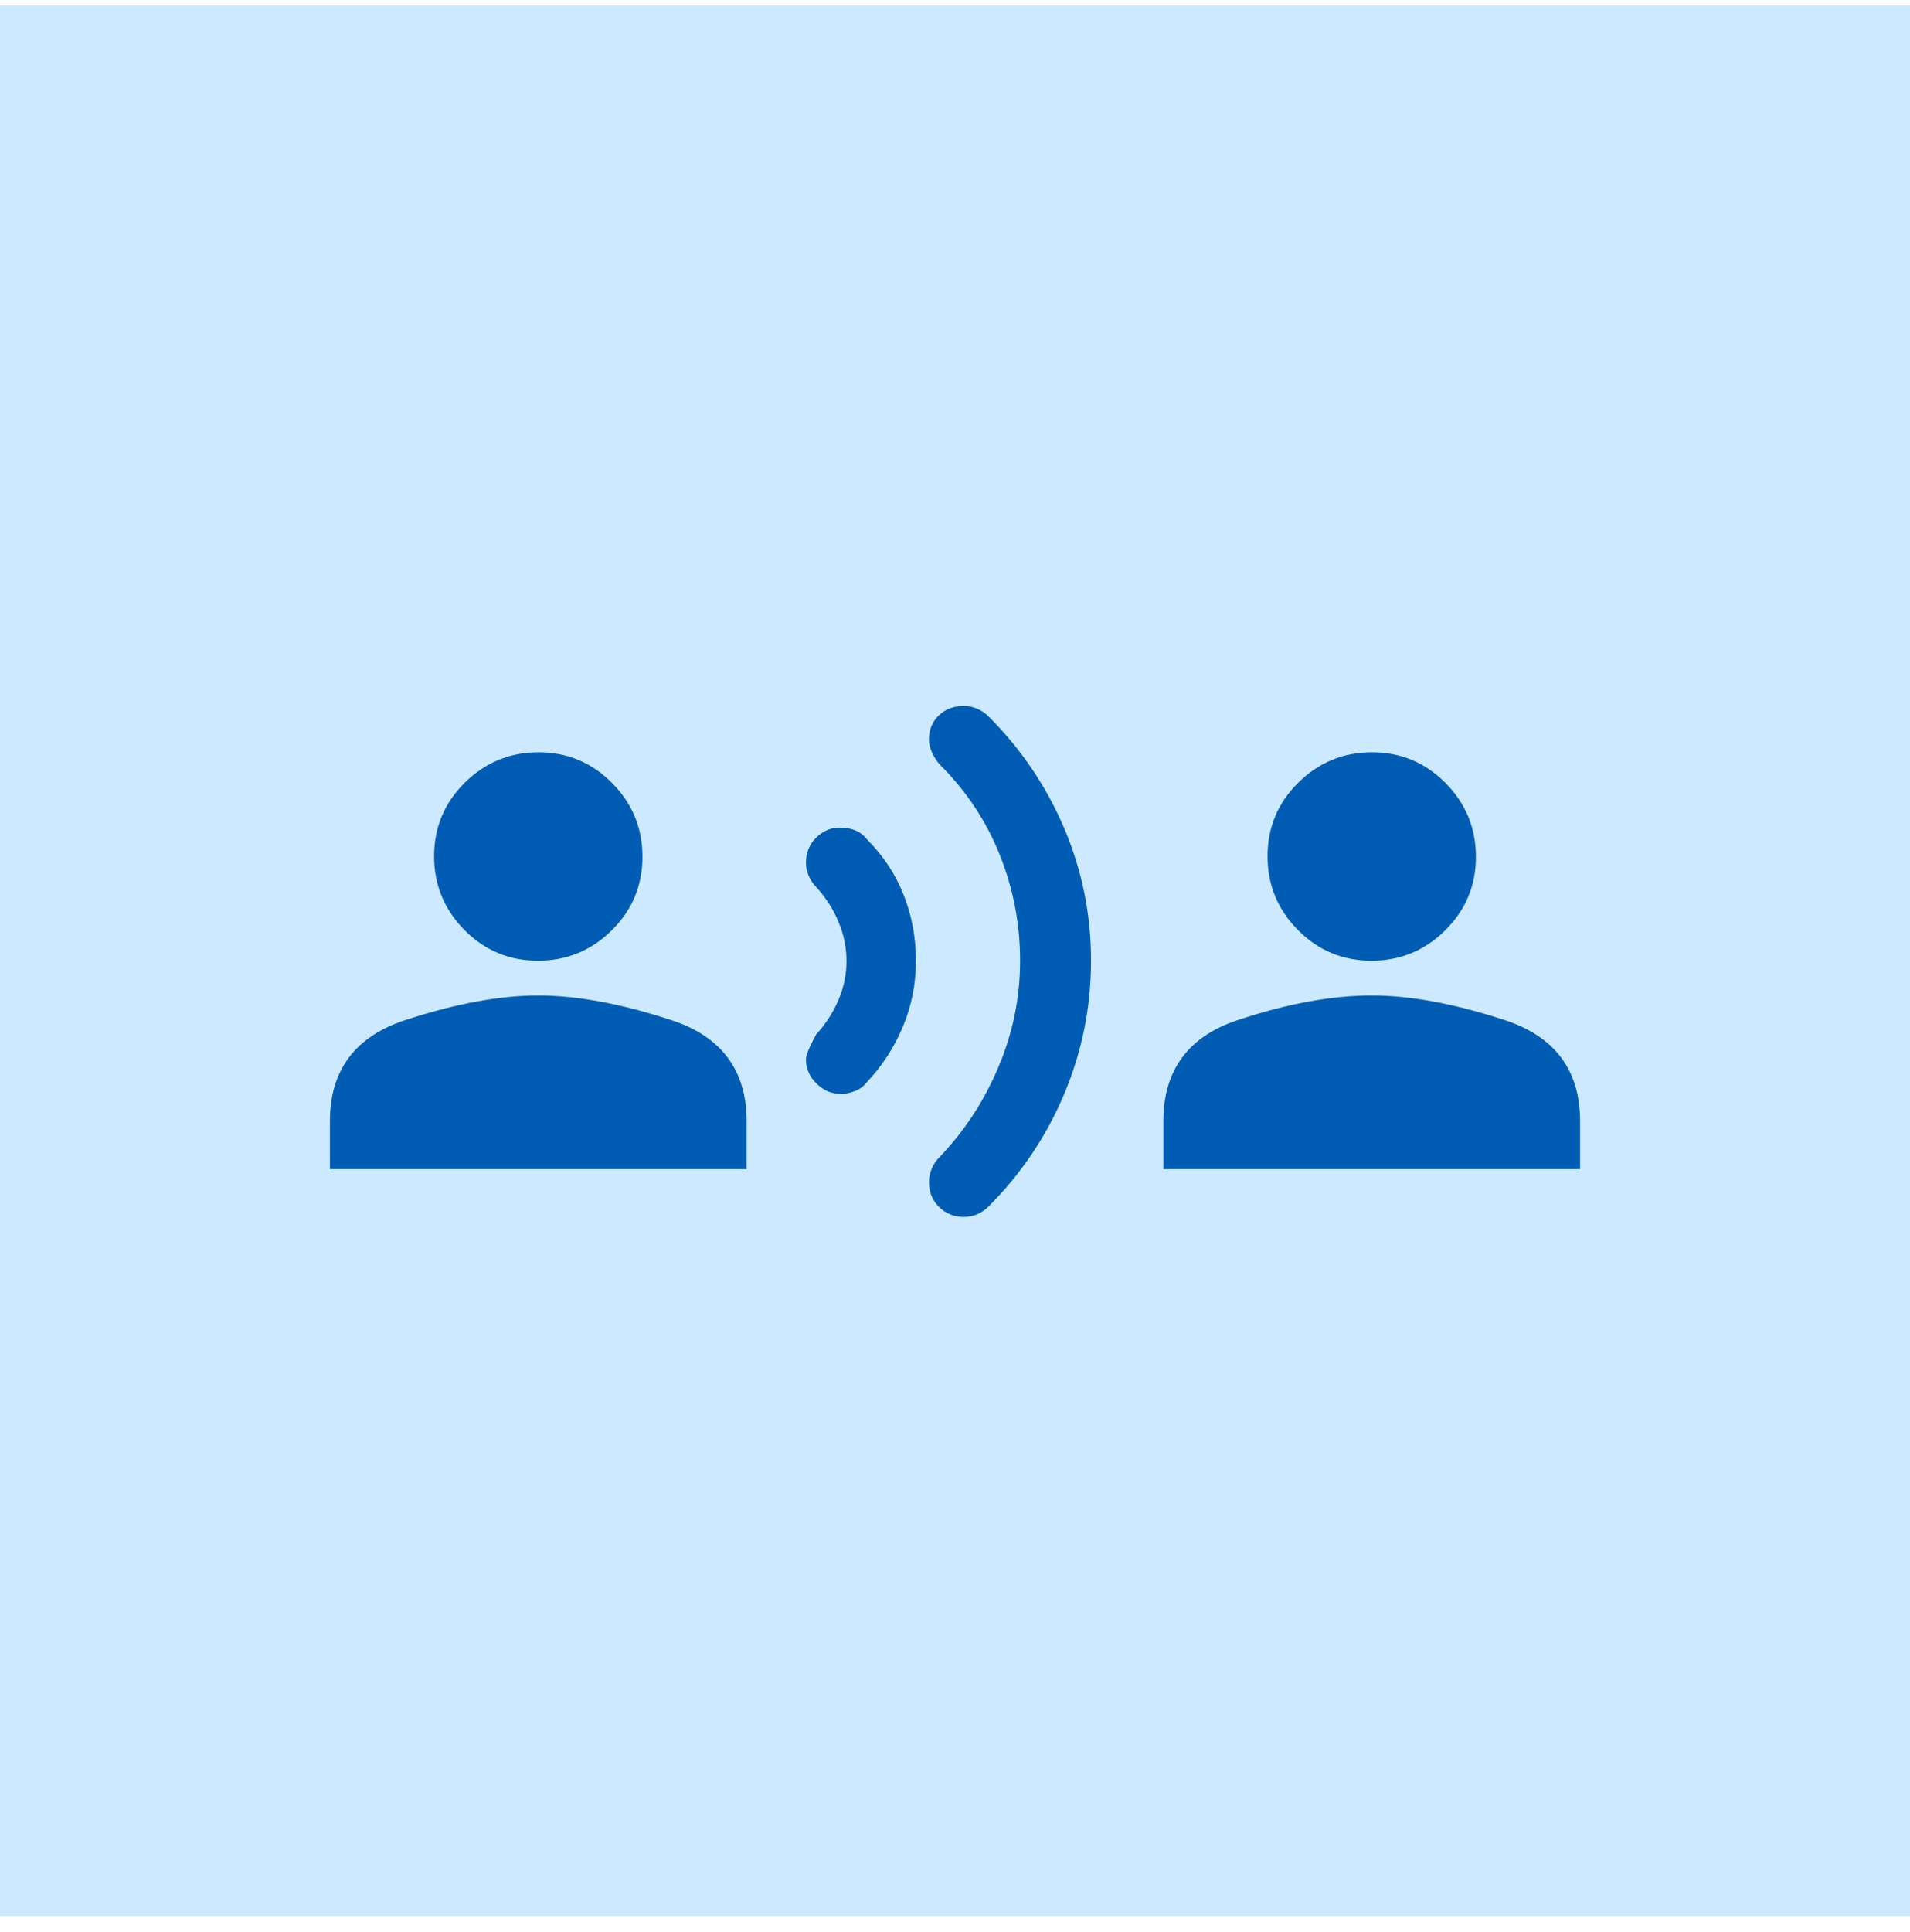
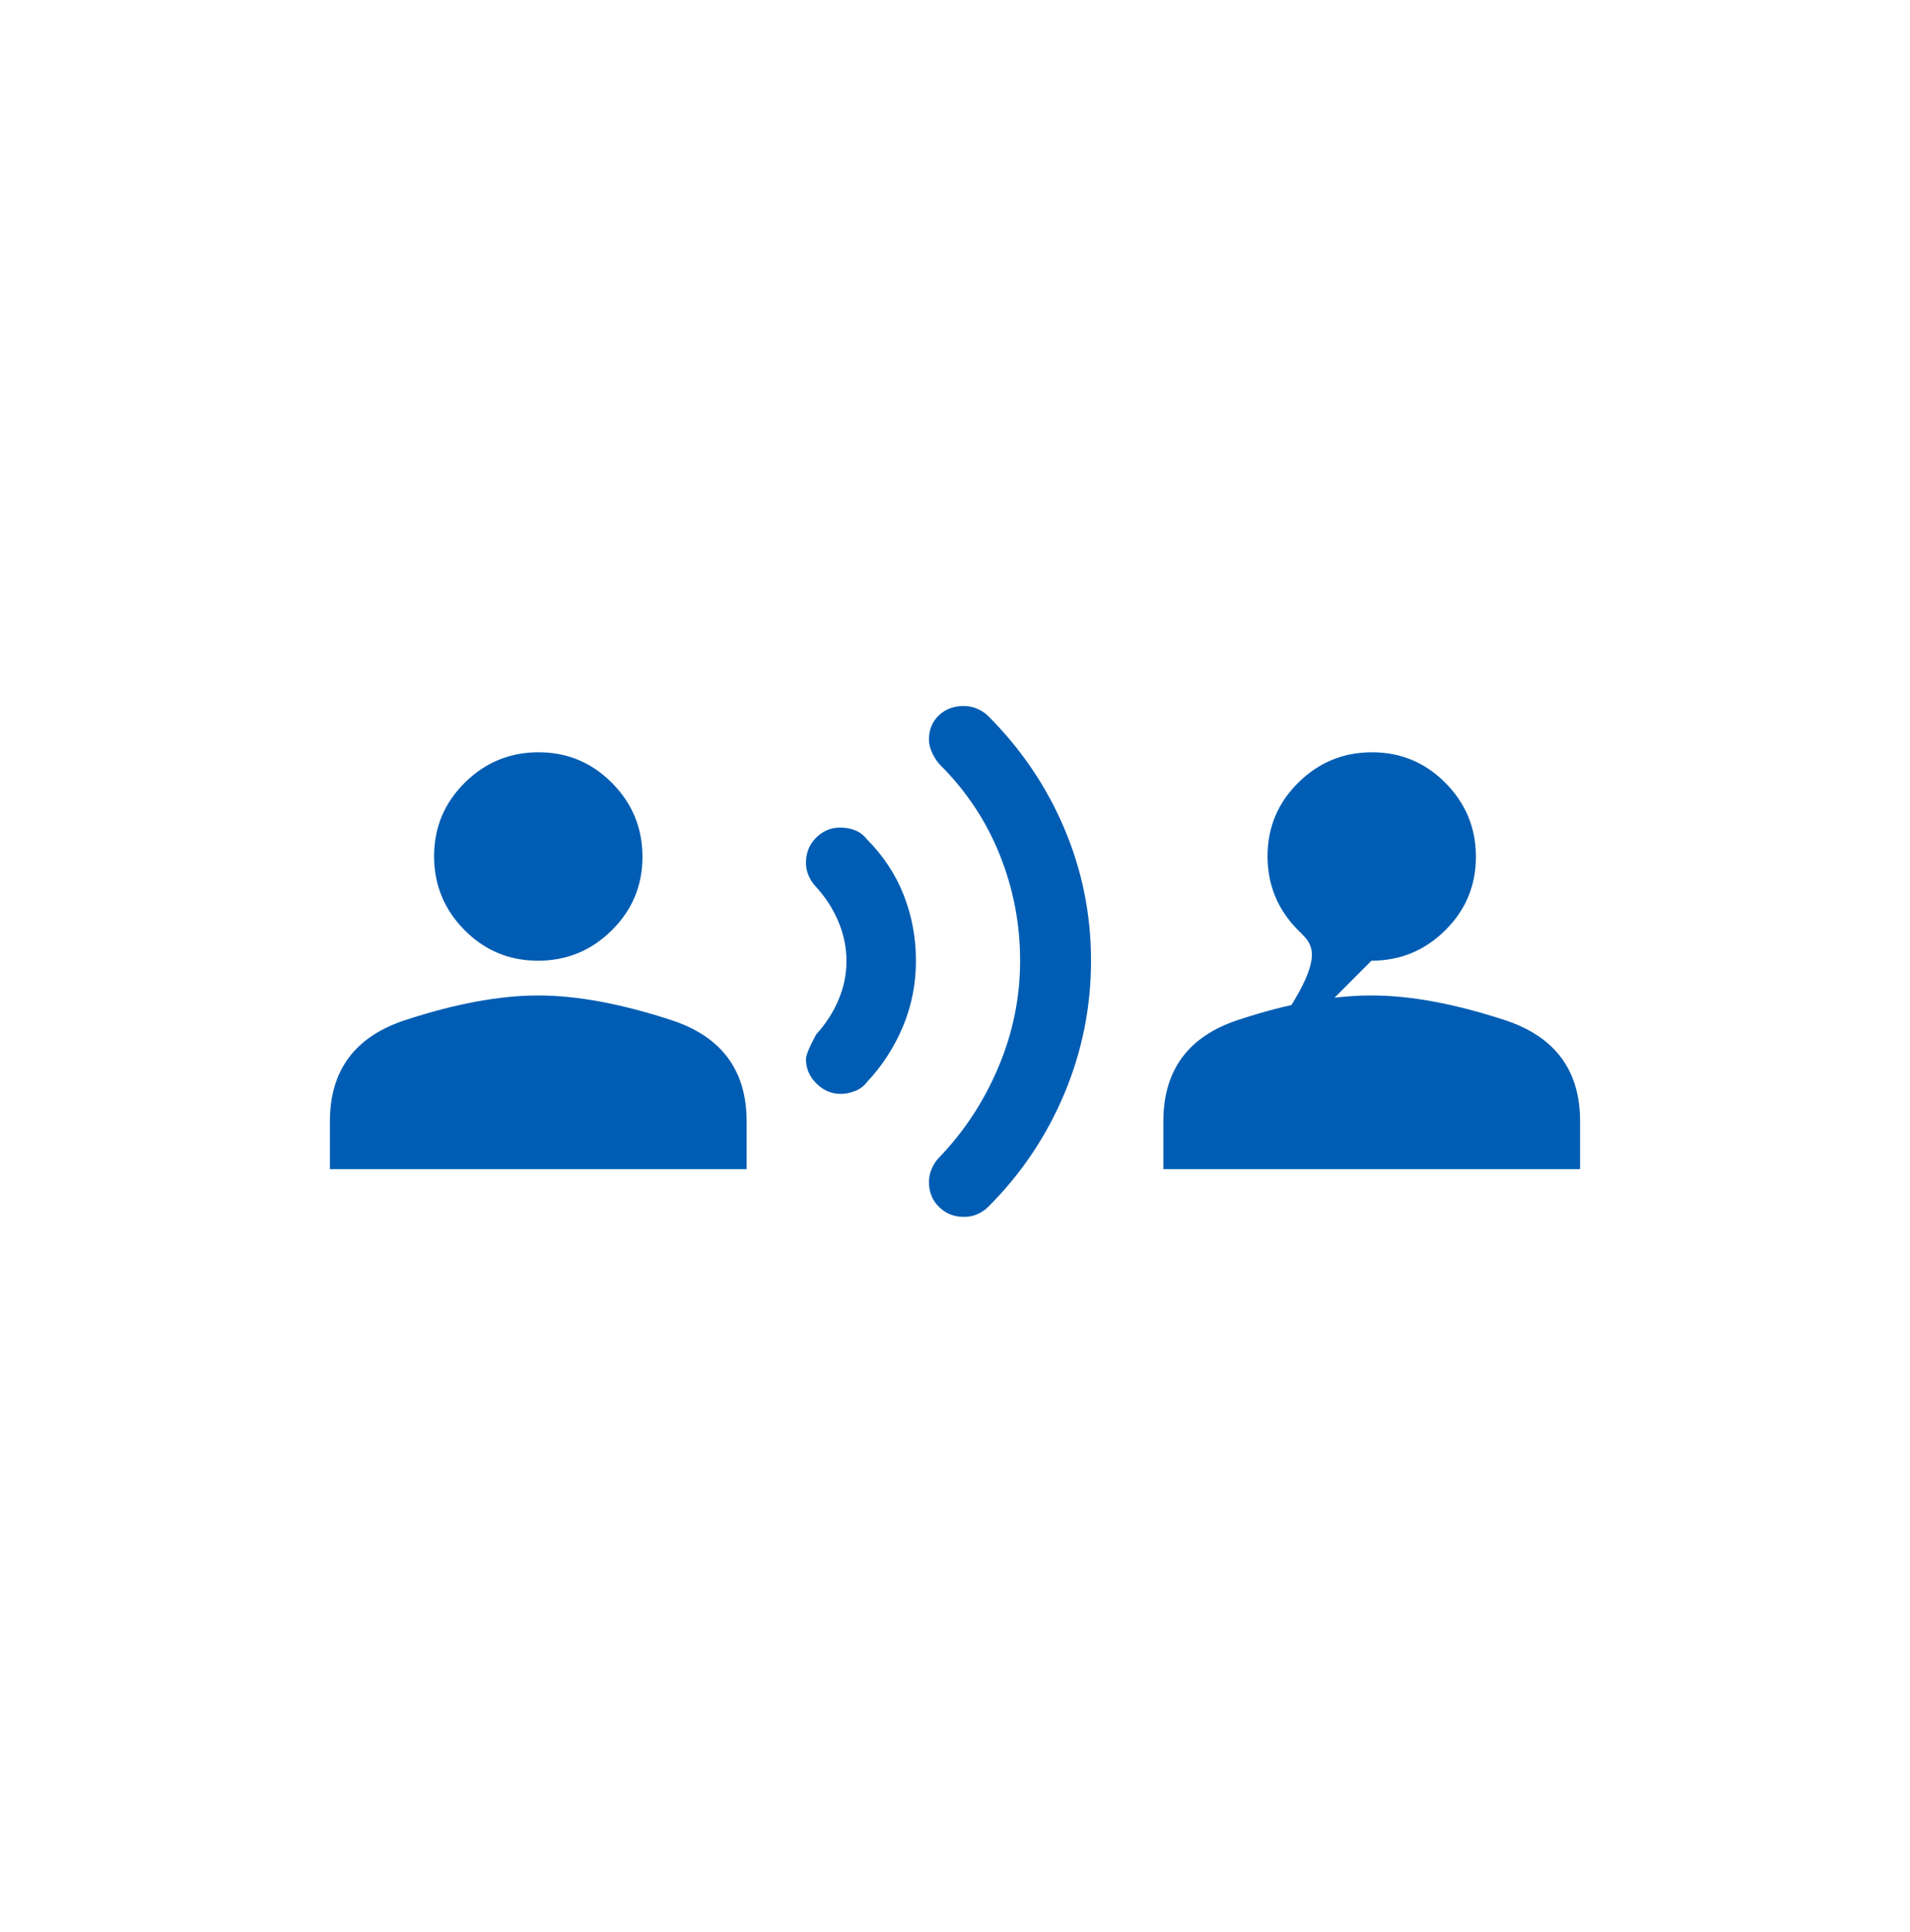
<svg xmlns="http://www.w3.org/2000/svg" width="88" height="89" viewBox="0 0 88 89" fill="none">
-   <rect width="88" height="88" transform="translate(0 0.25)" fill="#CCE9FF" />
-   <path d="M15.2 53.85V51.65C15.2 49.298 16.356 47.744 18.667 46.986C20.978 46.229 23.022 45.85 24.8 45.85C26.578 45.85 28.622 46.229 30.933 46.986C33.245 47.744 34.4 49.298 34.4 51.65V53.85H15.2ZM24.786 44.25C23.462 44.25 22.334 43.779 21.4 42.836C20.467 41.894 20 40.76 20 39.436C20 38.112 20.471 36.984 21.414 36.05C22.357 35.117 23.49 34.65 24.814 34.65C26.138 34.65 27.267 35.122 28.2 36.064C29.134 37.007 29.6 38.14 29.6 39.464C29.6 40.788 29.129 41.917 28.186 42.85C27.244 43.784 26.11 44.25 24.786 44.25ZM38.733 50.384C38.307 50.384 37.934 50.224 37.614 49.904C37.294 49.584 37.133 49.21 37.133 48.784C37.133 48.606 37.289 48.228 37.6 47.65C38.045 47.161 38.389 46.628 38.633 46.05C38.878 45.473 39 44.877 39 44.264C39 43.652 38.878 43.052 38.633 42.464C38.389 41.877 38.045 41.339 37.6 40.85C37.467 40.717 37.356 40.553 37.267 40.357C37.178 40.161 37.133 39.957 37.133 39.744C37.133 39.282 37.289 38.895 37.6 38.584C37.911 38.273 38.279 38.117 38.704 38.117C38.965 38.117 39.202 38.161 39.415 38.25C39.627 38.339 39.8 38.473 39.934 38.65C40.689 39.406 41.256 40.261 41.633 41.217C42.011 42.173 42.2 43.184 42.2 44.25C42.2 45.317 42 46.328 41.6 47.284C41.2 48.239 40.645 49.095 39.934 49.85C39.8 50.028 39.622 50.161 39.4 50.25C39.178 50.339 38.956 50.384 38.733 50.384ZM44.404 56.05C43.957 56.05 43.578 55.898 43.267 55.594C42.956 55.29 42.8 54.905 42.8 54.439C42.8 54.224 42.845 54.017 42.934 53.817C43.022 53.617 43.133 53.45 43.267 53.317C44.422 52.117 45.334 50.728 46 49.15C46.667 47.573 47 45.939 47 44.25C47 42.562 46.689 40.939 46.067 39.384C45.445 37.828 44.533 36.45 43.334 35.25C43.2 35.117 43.078 34.939 42.967 34.717C42.856 34.495 42.8 34.278 42.8 34.068C42.8 33.612 42.951 33.239 43.254 32.95C43.556 32.661 43.938 32.517 44.4 32.517C44.63 32.517 44.842 32.562 45.039 32.65C45.235 32.739 45.4 32.85 45.533 32.984C47.045 34.495 48.211 36.217 49.033 38.15C49.856 40.084 50.267 42.117 50.267 44.25C50.267 46.384 49.856 48.428 49.033 50.384C48.211 52.339 47.045 54.073 45.533 55.584C45.4 55.717 45.239 55.828 45.05 55.917C44.86 56.006 44.645 56.05 44.404 56.05ZM53.6 53.85V51.65C53.6 49.298 54.74 47.744 57.02 46.986C59.3 46.229 61.36 45.85 63.2 45.85C64.978 45.85 67.022 46.229 69.334 46.986C71.645 47.744 72.8 49.298 72.8 51.65V53.85H53.6ZM63.186 44.25C61.862 44.25 60.733 43.779 59.8 42.836C58.867 41.894 58.4 40.76 58.4 39.436C58.4 38.112 58.871 36.984 59.814 36.05C60.757 35.117 61.89 34.65 63.214 34.65C64.538 34.65 65.667 35.122 66.6 36.064C67.534 37.007 68 38.14 68 39.464C68 40.788 67.529 41.917 66.586 42.85C65.644 43.784 64.51 44.25 63.186 44.25Z" fill="#005DB3" />
+   <path d="M15.2 53.85V51.65C15.2 49.298 16.356 47.744 18.667 46.986C20.978 46.229 23.022 45.85 24.8 45.85C26.578 45.85 28.622 46.229 30.933 46.986C33.245 47.744 34.4 49.298 34.4 51.65V53.85H15.2ZM24.786 44.25C23.462 44.25 22.334 43.779 21.4 42.836C20.467 41.894 20 40.76 20 39.436C20 38.112 20.471 36.984 21.414 36.05C22.357 35.117 23.49 34.65 24.814 34.65C26.138 34.65 27.267 35.122 28.2 36.064C29.134 37.007 29.6 38.14 29.6 39.464C29.6 40.788 29.129 41.917 28.186 42.85C27.244 43.784 26.11 44.25 24.786 44.25ZM38.733 50.384C38.307 50.384 37.934 50.224 37.614 49.904C37.294 49.584 37.133 49.21 37.133 48.784C37.133 48.606 37.289 48.228 37.6 47.65C38.045 47.161 38.389 46.628 38.633 46.05C38.878 45.473 39 44.877 39 44.264C39 43.652 38.878 43.052 38.633 42.464C38.389 41.877 38.045 41.339 37.6 40.85C37.467 40.717 37.356 40.553 37.267 40.357C37.178 40.161 37.133 39.957 37.133 39.744C37.133 39.282 37.289 38.895 37.6 38.584C37.911 38.273 38.279 38.117 38.704 38.117C38.965 38.117 39.202 38.161 39.415 38.25C39.627 38.339 39.8 38.473 39.934 38.65C40.689 39.406 41.256 40.261 41.633 41.217C42.011 42.173 42.2 43.184 42.2 44.25C42.2 45.317 42 46.328 41.6 47.284C41.2 48.239 40.645 49.095 39.934 49.85C39.8 50.028 39.622 50.161 39.4 50.25C39.178 50.339 38.956 50.384 38.733 50.384ZM44.404 56.05C43.957 56.05 43.578 55.898 43.267 55.594C42.956 55.29 42.8 54.905 42.8 54.439C42.8 54.224 42.845 54.017 42.934 53.817C43.022 53.617 43.133 53.45 43.267 53.317C44.422 52.117 45.334 50.728 46 49.15C46.667 47.573 47 45.939 47 44.25C47 42.562 46.689 40.939 46.067 39.384C45.445 37.828 44.533 36.45 43.334 35.25C43.2 35.117 43.078 34.939 42.967 34.717C42.856 34.495 42.8 34.278 42.8 34.068C42.8 33.612 42.951 33.239 43.254 32.95C43.556 32.661 43.938 32.517 44.4 32.517C44.63 32.517 44.842 32.562 45.039 32.65C45.235 32.739 45.4 32.85 45.533 32.984C47.045 34.495 48.211 36.217 49.033 38.15C49.856 40.084 50.267 42.117 50.267 44.25C50.267 46.384 49.856 48.428 49.033 50.384C48.211 52.339 47.045 54.073 45.533 55.584C45.4 55.717 45.239 55.828 45.05 55.917C44.86 56.006 44.645 56.05 44.404 56.05ZM53.6 53.85V51.65C53.6 49.298 54.74 47.744 57.02 46.986C59.3 46.229 61.36 45.85 63.2 45.85C64.978 45.85 67.022 46.229 69.334 46.986C71.645 47.744 72.8 49.298 72.8 51.65V53.85H53.6ZC61.862 44.25 60.733 43.779 59.8 42.836C58.867 41.894 58.4 40.76 58.4 39.436C58.4 38.112 58.871 36.984 59.814 36.05C60.757 35.117 61.89 34.65 63.214 34.65C64.538 34.65 65.667 35.122 66.6 36.064C67.534 37.007 68 38.14 68 39.464C68 40.788 67.529 41.917 66.586 42.85C65.644 43.784 64.51 44.25 63.186 44.25Z" fill="#005DB3" />
</svg>